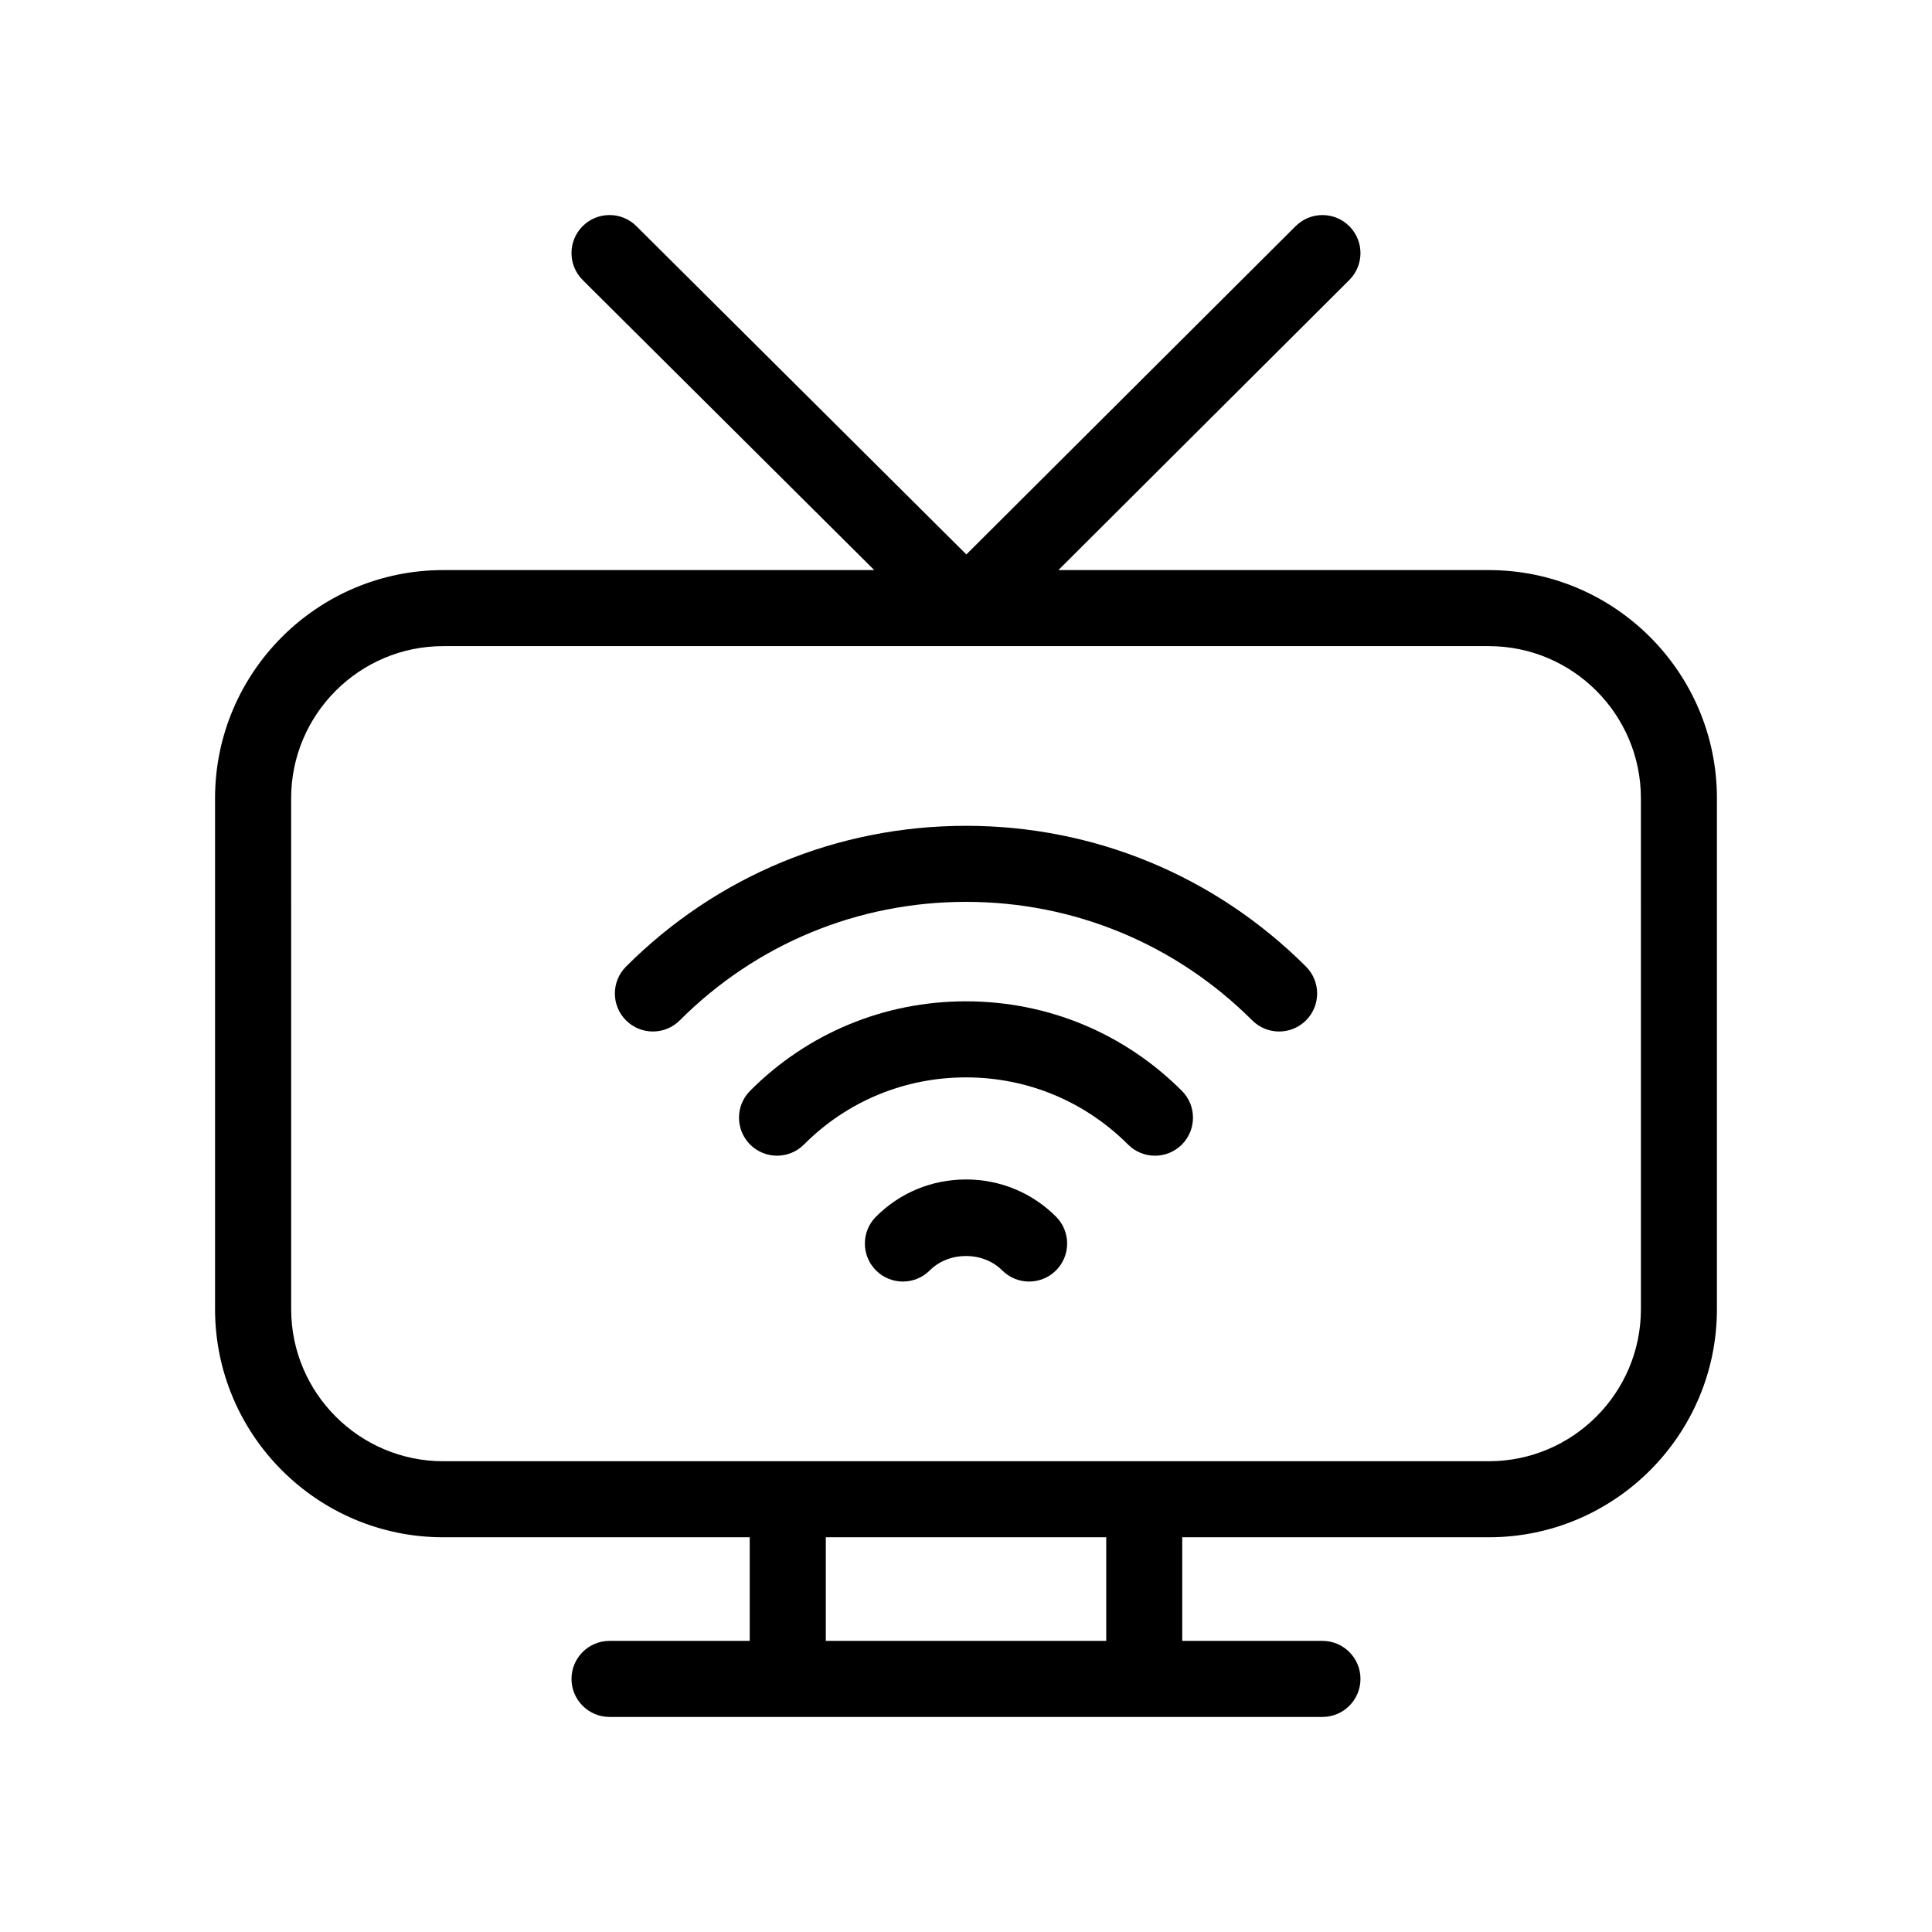
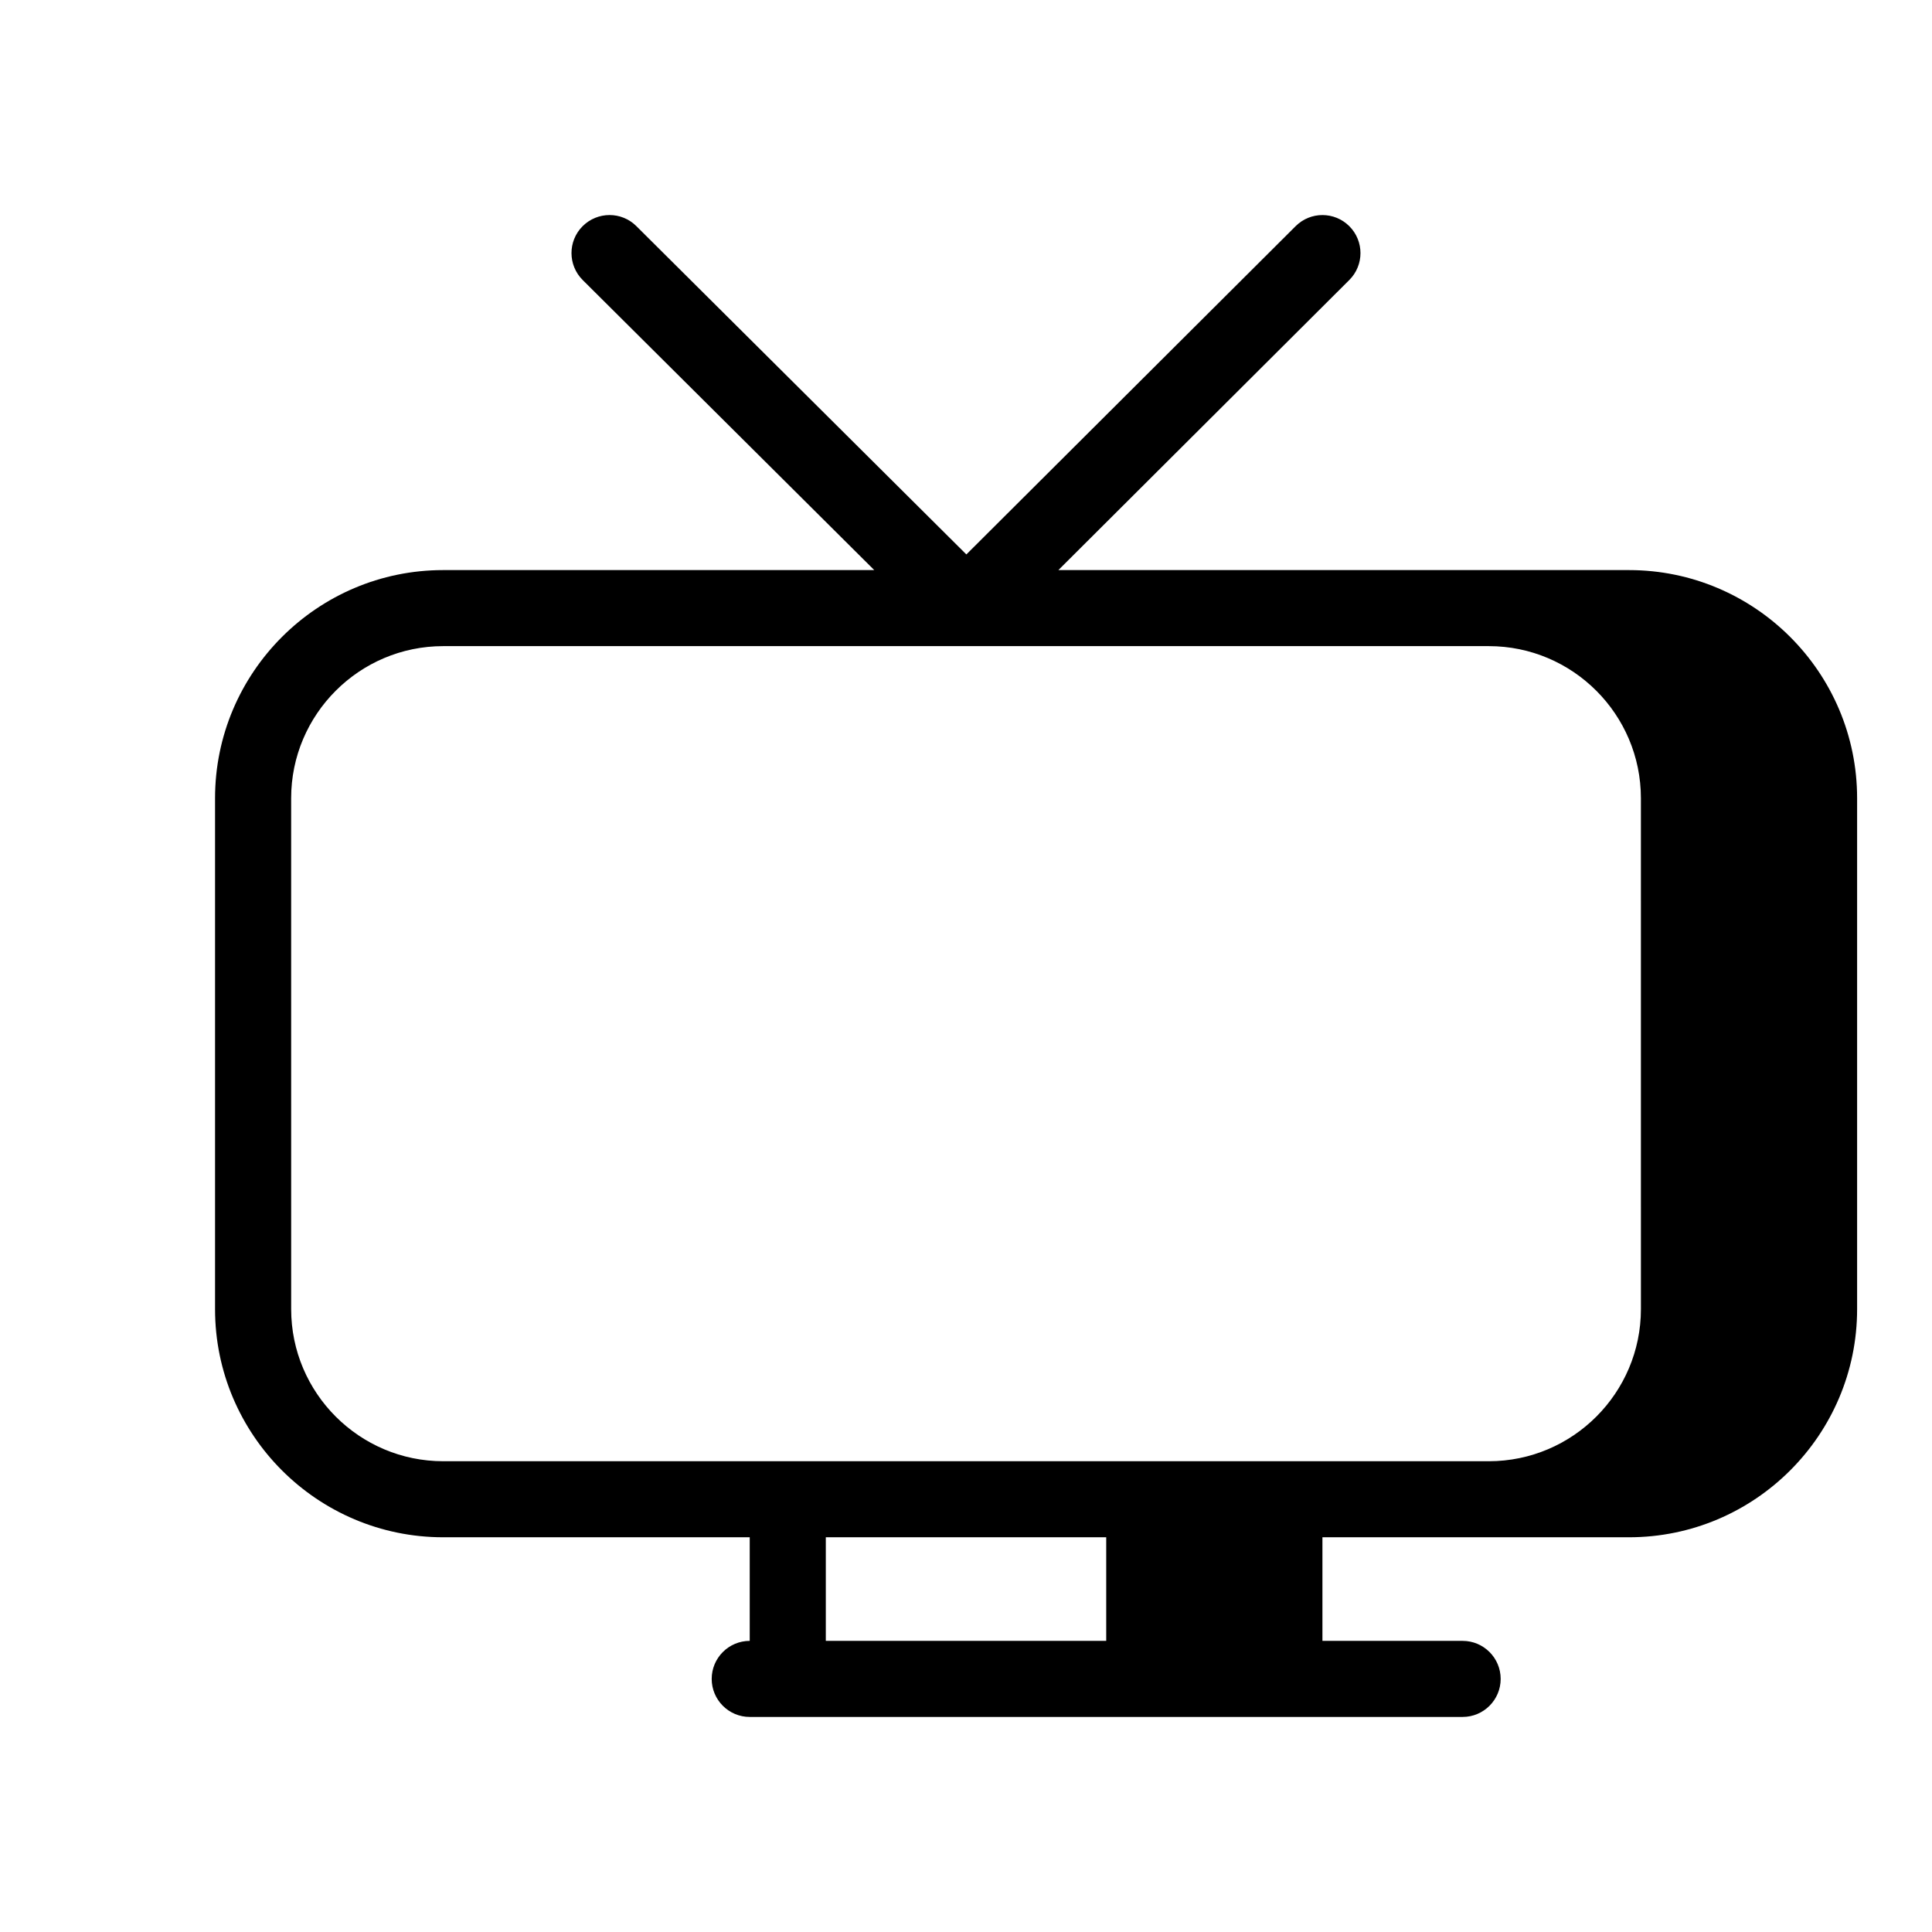
<svg xmlns="http://www.w3.org/2000/svg" fill="#000000" width="800px" height="800px" version="1.1" viewBox="144 144 512 512">
  <g>
-     <path d="m538.55 295.08h-114.07l77.098-76.875c3.941-3.93 3.949-10.309 0.02-14.246-3.93-3.945-10.309-3.953-14.246-0.02l-87.254 86.992-87.457-87.008c-3.941-3.926-10.316-3.906-14.254 0.035-3.926 3.945-3.91 10.324 0.035 14.254l77.266 76.867h-114.24c-33.336 0-60.457 27.121-60.457 60.457v135.4c0 33.336 27.121 60.457 60.457 60.457h81.238v27.457h-37.152c-5.562 0-10.078 4.516-10.078 10.078s4.516 10.078 10.078 10.078h188.93c5.562 0 10.078-4.516 10.078-10.078s-4.516-10.078-10.078-10.078h-37.156v-27.457h81.238c33.336 0 60.457-27.121 60.457-60.457v-135.4c0-33.34-27.121-60.457-60.457-60.457zm-101.39 283.77h-74.312v-27.457h74.312zm141.7-87.914c0 22.223-18.082 40.305-40.305 40.305h-277.09c-22.223 0-40.305-18.082-40.305-40.305l-0.004-135.4c0-22.223 18.082-40.305 40.305-40.305h277.09c22.223 0 40.305 18.082 40.305 40.305z" />
-     <path d="m400 456.57c-9.027 0-17.504 3.5-23.852 9.859-3.934 3.934-3.934 10.312 0.004 14.246 3.934 3.93 10.312 3.934 14.246-0.004 5.094-5.094 14.105-5.094 19.199 0 1.969 1.969 4.543 2.953 7.129 2.953 2.578 0 5.152-0.984 7.125-2.949 3.941-3.934 3.941-10.312 0.004-14.246-6.356-6.363-14.828-9.859-23.855-9.859z" />
-     <path d="m400 409.36c-21.66 0-41.977 8.422-57.219 23.719-3.926 3.945-3.914 10.324 0.023 14.254 3.945 3.926 10.324 3.91 14.254-0.023 11.43-11.473 26.676-17.793 42.941-17.793 16.219 0 31.473 6.324 42.953 17.805 1.965 1.969 4.543 2.953 7.125 2.953 2.578 0 5.16-0.984 7.125-2.953 3.934-3.934 3.934-10.312 0-14.246-15.293-15.293-35.605-23.715-57.203-23.715z" />
-     <path d="m400 362.85c-34.043 0-66.039 13.25-90.102 37.312-3.934 3.934-3.934 10.312 0 14.246 3.93 3.934 10.312 3.934 14.246 0 20.258-20.254 47.195-31.406 75.855-31.406 28.613 0 55.555 11.156 75.863 31.418 1.969 1.961 4.539 2.941 7.117 2.941 2.586 0 5.164-0.988 7.133-2.957 3.93-3.941 3.918-10.316-0.016-14.254-24.113-24.051-56.113-37.301-90.098-37.301z" />
+     <path d="m538.55 295.08h-114.07l77.098-76.875c3.941-3.93 3.949-10.309 0.02-14.246-3.93-3.945-10.309-3.953-14.246-0.02l-87.254 86.992-87.457-87.008c-3.941-3.926-10.316-3.906-14.254 0.035-3.926 3.945-3.91 10.324 0.035 14.254l77.266 76.867h-114.24c-33.336 0-60.457 27.121-60.457 60.457v135.4c0 33.336 27.121 60.457 60.457 60.457h81.238v27.457c-5.562 0-10.078 4.516-10.078 10.078s4.516 10.078 10.078 10.078h188.93c5.562 0 10.078-4.516 10.078-10.078s-4.516-10.078-10.078-10.078h-37.156v-27.457h81.238c33.336 0 60.457-27.121 60.457-60.457v-135.4c0-33.34-27.121-60.457-60.457-60.457zm-101.39 283.77h-74.312v-27.457h74.312zm141.7-87.914c0 22.223-18.082 40.305-40.305 40.305h-277.09c-22.223 0-40.305-18.082-40.305-40.305l-0.004-135.4c0-22.223 18.082-40.305 40.305-40.305h277.09c22.223 0 40.305 18.082 40.305 40.305z" />
  </g>
</svg>